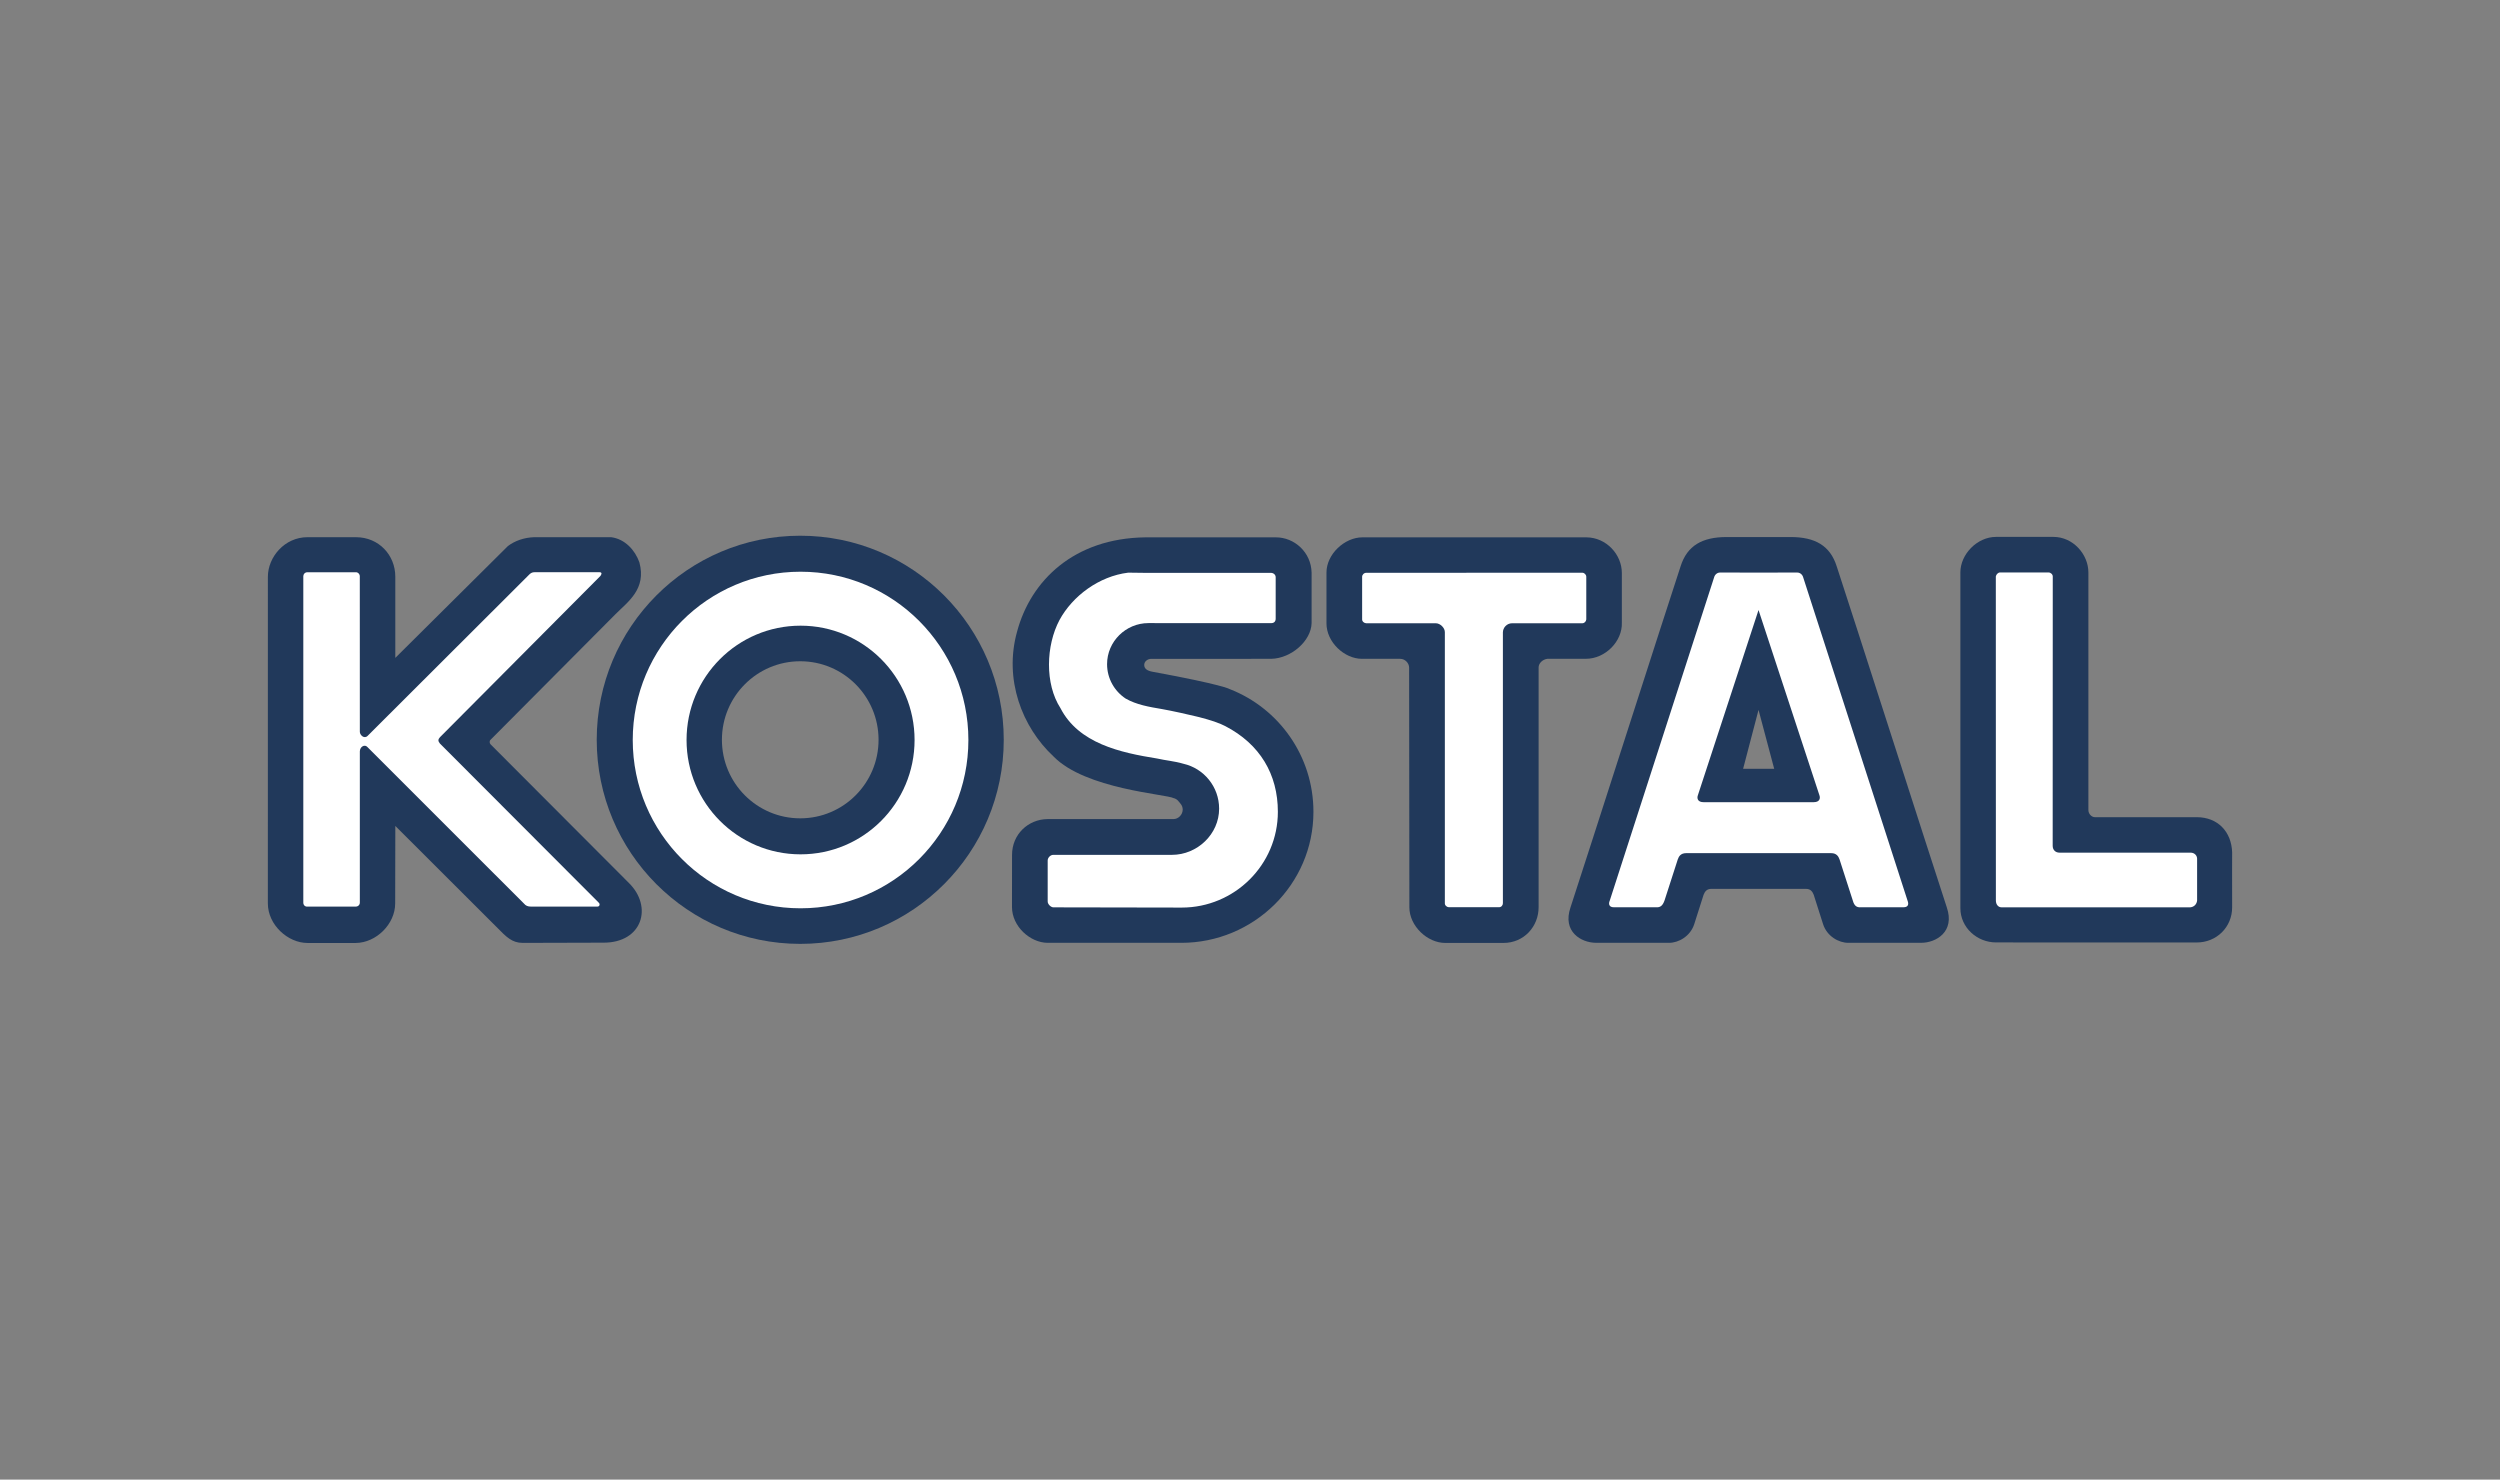
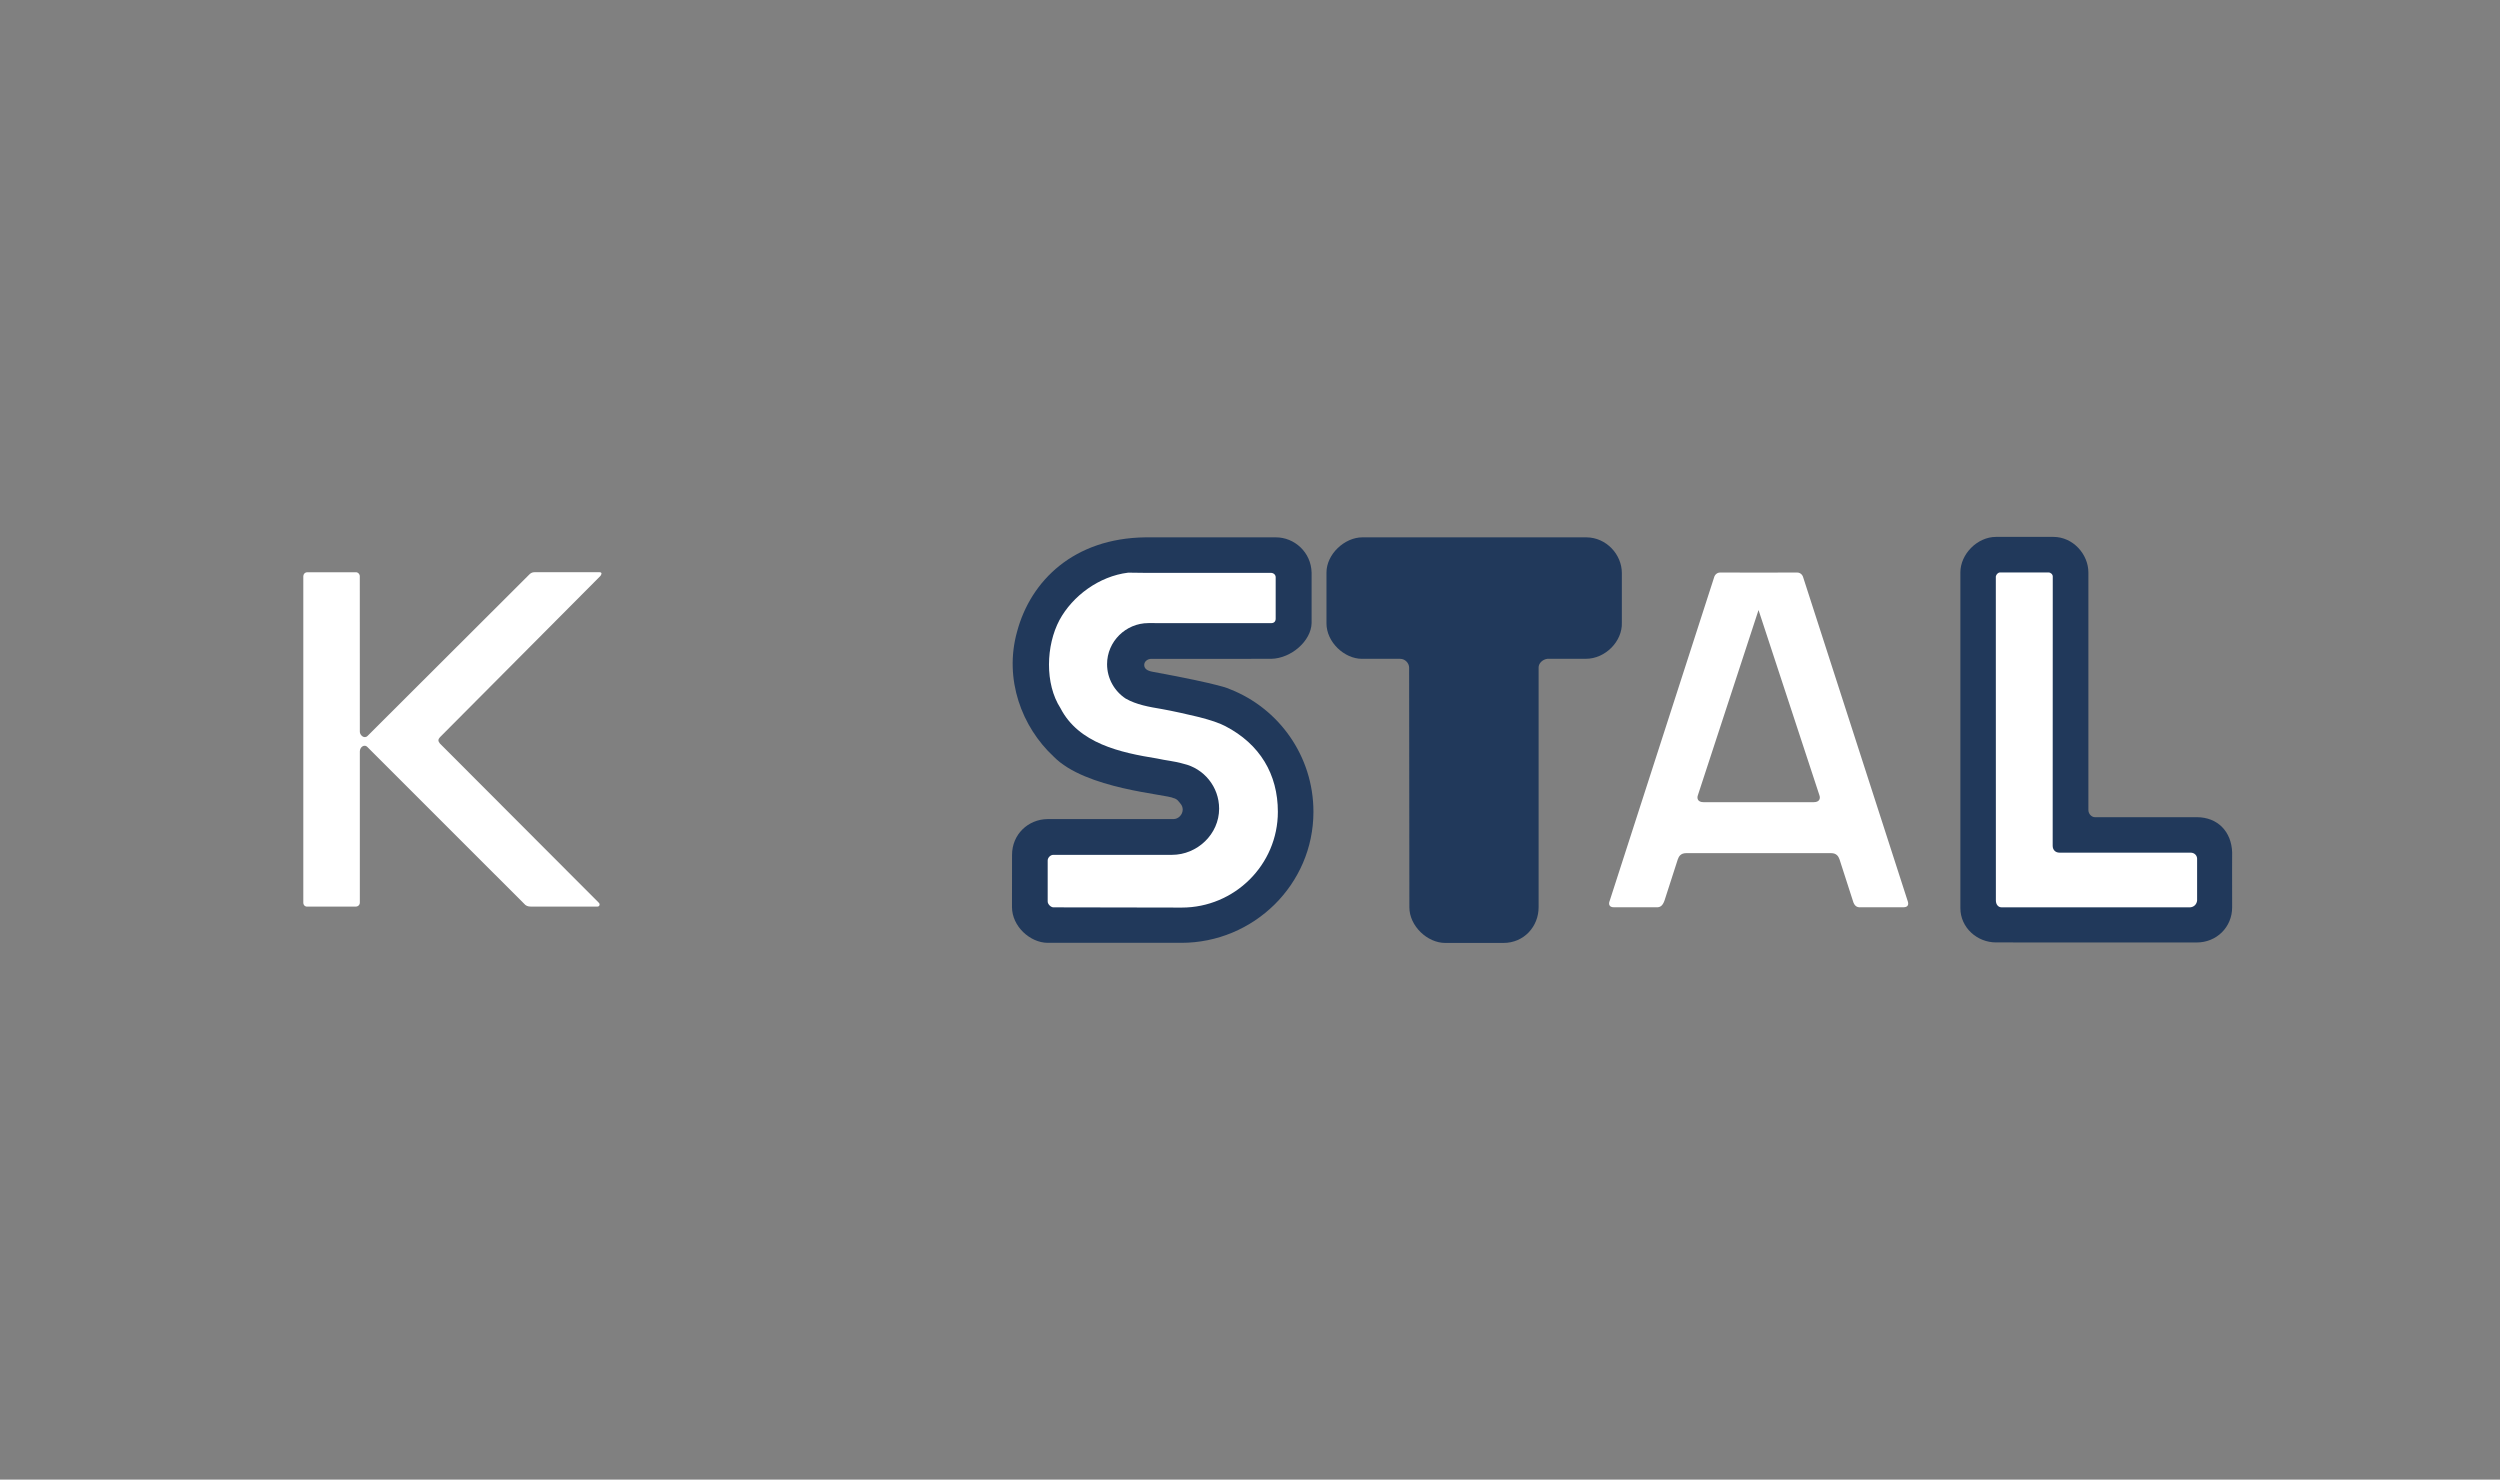
<svg xmlns="http://www.w3.org/2000/svg" width="392" height="232" viewBox="0 0 392 232" fill="none">
  <rect x="0" y="0" width="392" height="232" fill="#808080" stroke="none" />
-   <path fill-rule="evenodd" clip-rule="evenodd" d="M275.737 111.311L278.194 120.547H273.32L275.737 111.311ZM280.76 84.208C284.61 84.208 286.969 85.552 288 88.816C290.14 95.277 302.905 135.132 305.261 142.285C306.558 146.096 303.585 147.833 301.226 147.833L289.816 147.836C288.308 147.836 286.483 146.813 285.864 144.926L284.388 140.293C284.172 139.729 283.825 139.377 283.204 139.377H268.308C267.689 139.377 267.342 139.729 267.126 140.293L265.65 144.926C265.031 146.813 263.206 147.836 261.702 147.836L250.285 147.833C247.929 147.833 244.953 146.096 246.254 142.285C248.604 135.132 261.371 95.277 263.512 88.816C264.54 85.552 266.901 84.208 270.752 84.208H280.76Z" fill="#21395B" />
  <path fill-rule="evenodd" clip-rule="evenodd" d="M248.744 84.256C251.881 84.271 254.305 86.958 254.305 89.84V97.638C254.41 100.523 251.749 103.3 248.659 103.3L242.606 103.305C241.859 103.412 241.254 104.005 241.254 104.663V142.259C241.254 145.25 238.991 147.854 235.731 147.854H226.619C223.802 147.854 220.989 145.194 220.989 142.259L220.949 104.663C220.949 104.046 220.375 103.305 219.556 103.305H213.569C210.78 103.305 207.991 100.674 207.991 97.754V89.775C207.991 86.896 210.83 84.256 213.617 84.256H248.744Z" fill="#21395B" />
-   <path fill-rule="evenodd" clip-rule="evenodd" d="M55.809 84.233C59.41 84.233 61.984 87.048 61.984 90.427V103.157L79.635 85.626C80.764 84.764 82.231 84.292 83.703 84.234L95.864 84.238C98.004 84.527 99.586 86.275 100.254 88.174C101.402 92.374 98.427 94.368 96.49 96.323L76.921 115.995C76.693 116.201 76.766 116.536 76.921 116.711L98.62 138.46C102.39 142.173 100.736 147.81 94.653 147.81L81.948 147.845C80.284 147.845 79.354 146.874 78.018 145.514L61.987 129.509L61.964 141.653C61.964 144.917 58.977 147.831 55.775 147.859H48.215C45.148 147.859 42 145.025 42 141.653L42.002 90.447C42.002 87.34 44.636 84.233 48.199 84.233H55.809Z" fill="#21395B" />
-   <path fill-rule="evenodd" clip-rule="evenodd" d="M113.197 116C113.197 109.198 118.694 103.685 125.478 103.685C132.26 103.685 137.758 109.198 137.758 116C137.758 122.801 132.26 128.314 125.478 128.314C118.694 128.314 113.197 122.801 113.197 116ZM93.566 116C93.566 98.326 107.853 84 125.478 84C143.101 84 157.388 98.326 157.388 116C157.388 133.672 143.101 148 125.478 148C107.853 148 93.566 133.672 93.566 116Z" fill="#21395B" />
  <path fill-rule="evenodd" clip-rule="evenodd" d="M185.218 147.836H164.251C161.534 147.81 158.679 145.27 158.679 142.217L158.688 134.049C158.688 130.807 161.235 128.46 164.251 128.434L184.013 128.43C184.782 128.43 185.449 127.72 185.449 126.948C185.449 126.604 185.33 126.29 185.127 126.049C184.859 125.737 184.61 125.271 184.017 125.146C182.904 124.527 170.198 123.747 165.207 118.626C160.216 113.984 157.405 106.507 159.47 99.066C161.612 91.012 168.418 84.396 179.585 84.256H200.074C202.936 84.256 205.589 86.572 205.659 89.792V97.701C205.589 100.501 202.468 103.234 199.327 103.304L180.483 103.309C180.012 103.309 179.384 103.675 179.415 104.309C179.443 104.86 179.882 105.178 180.707 105.329C191.81 107.367 192.812 108.048 192.834 108.057C200.51 111.051 205.947 118.535 205.947 127.292C205.947 138.685 196.58 147.836 185.218 147.836Z" fill="#21395B" />
  <path fill-rule="evenodd" clip-rule="evenodd" d="M321.974 84.185C325.046 84.185 327.459 86.904 327.459 89.763V127.011C327.459 127.625 327.967 128.135 328.476 128.135H344.452C347.763 128.135 349.896 130.43 350 133.645C350 133.645 349.98 138.394 350 142.268C350 145.381 347.556 147.78 344.452 147.78L312.981 147.773C310.017 147.773 307.386 145.461 307.386 142.382V89.763C307.381 86.908 310.015 84.187 312.981 84.185H321.974Z" fill="#21395B" />
  <path fill-rule="evenodd" clip-rule="evenodd" d="M275.737 95.652L285.283 124.694C285.475 125.21 285.283 125.78 284.415 125.78H267.097C266.228 125.78 266.039 125.21 266.228 124.694L275.737 95.652ZM275.777 89.781L281.82 89.776C282.256 89.776 282.632 90.104 282.743 90.539L299.108 141.236C299.34 141.825 299.174 142.259 298.472 142.259H291.828C291.178 142.314 290.763 142.101 290.511 141.182L288.439 134.754C288.272 134.264 287.95 133.775 287.136 133.775H264.378C263.563 133.775 263.237 134.264 263.075 134.754L261.002 141.182C260.716 142.001 260.336 142.314 259.683 142.259H253.041C252.338 142.259 252.171 141.785 252.404 141.236L268.769 90.539C268.879 90.104 269.257 89.776 269.692 89.776L275.777 89.781Z" fill="white" />
-   <path fill-rule="evenodd" clip-rule="evenodd" d="M248.729 90.438V97.127C248.698 97.46 248.43 97.728 248.096 97.728H237.087C236.268 97.728 235.654 98.424 235.654 99.164V141.63C235.654 141.959 235.402 142.252 235.054 142.252H227.173C226.901 142.252 226.536 141.98 226.553 141.63V99.145C226.573 98.466 225.837 97.728 225.138 97.728H214.219C213.89 97.709 213.582 97.455 213.582 97.127V90.427C213.582 90.139 213.857 89.816 214.224 89.816L248.096 89.803C248.43 89.803 248.729 90.105 248.729 90.438Z" fill="white" />
  <path fill-rule="evenodd" clip-rule="evenodd" d="M48.179 142.154C47.841 142.18 47.559 141.924 47.559 141.532V90.348C47.559 90.035 47.801 89.727 48.219 89.727H55.809C56.137 89.727 56.409 89.999 56.416 90.348L56.422 114.744C56.41 115.237 57.111 115.946 57.667 115.361L82.927 90.15C83.146 89.908 83.422 89.707 83.85 89.72H93.999C94.548 89.72 94.242 90.23 94.089 90.365L68.981 115.601C68.69 115.932 68.646 116.173 68.975 116.581L93.895 141.552C94.109 141.745 94.04 142.153 93.676 142.153L83.249 142.154C82.762 142.154 82.433 142.019 82.156 141.677L57.592 117.117C57.184 116.68 56.449 117.062 56.422 117.799V141.532C56.422 141.872 56.153 142.154 55.789 142.154" fill="white" />
-   <path fill-rule="evenodd" clip-rule="evenodd" d="M125.528 89.645C110.996 89.645 99.214 101.46 99.214 116.034C99.214 130.607 110.996 142.421 125.528 142.421C140.061 142.421 151.843 130.607 151.843 116.034C151.843 101.46 140.061 89.645 125.528 89.645ZM125.528 133.96C115.655 133.96 107.651 125.934 107.651 116.034C107.651 106.132 115.655 98.106 125.528 98.106C135.402 98.106 143.405 106.132 143.405 116.034C143.405 125.934 135.402 133.96 125.528 133.96Z" fill="white" />
  <path fill-rule="evenodd" clip-rule="evenodd" d="M185.293 142.309L165.173 142.272C164.766 142.272 164.249 141.755 164.277 141.319V134.972C164.249 134.535 164.657 134.072 165.108 134.04H183.76C187.739 134.04 191.159 130.791 191.159 126.801C191.159 123.362 188.767 120.484 185.557 119.757C184.174 119.346 182.8 119.246 181.423 118.932C175.668 118.013 169.127 116.574 166.278 111.032C163.812 107.216 164.003 101.214 166.125 97.226C168.171 93.447 172.332 90.348 176.902 89.792L179.579 89.825H199.309C199.714 89.844 200.026 90.136 200.026 90.505V97.01C200.026 97.43 199.793 97.709 199.309 97.709L180.077 97.702C176.525 97.702 173.589 100.583 173.589 104.143C173.589 106.396 174.751 108.379 176.498 109.533C178.196 110.507 180.196 110.843 182.19 111.181C183.494 111.402 186.84 112.14 187.621 112.349C187.621 112.349 190.473 112.999 192.115 113.851C197.569 116.68 200.369 121.416 200.369 127.292C200.369 135.599 193.576 142.309 185.293 142.309Z" fill="white" />
  <path fill-rule="evenodd" clip-rule="evenodd" d="M321.873 90.386L321.861 132.625C321.861 133.237 322.269 133.695 322.928 133.695H343.487C344.097 133.695 344.556 134.156 344.506 134.766V141.197C344.452 141.759 344.047 142.217 343.435 142.268H313.82C313.363 142.268 312.954 141.86 312.954 141.197L312.945 90.386C312.999 90.075 313.307 89.763 313.591 89.763H321.227C321.537 89.763 321.873 90.05 321.873 90.386Z" fill="white" />
</svg>